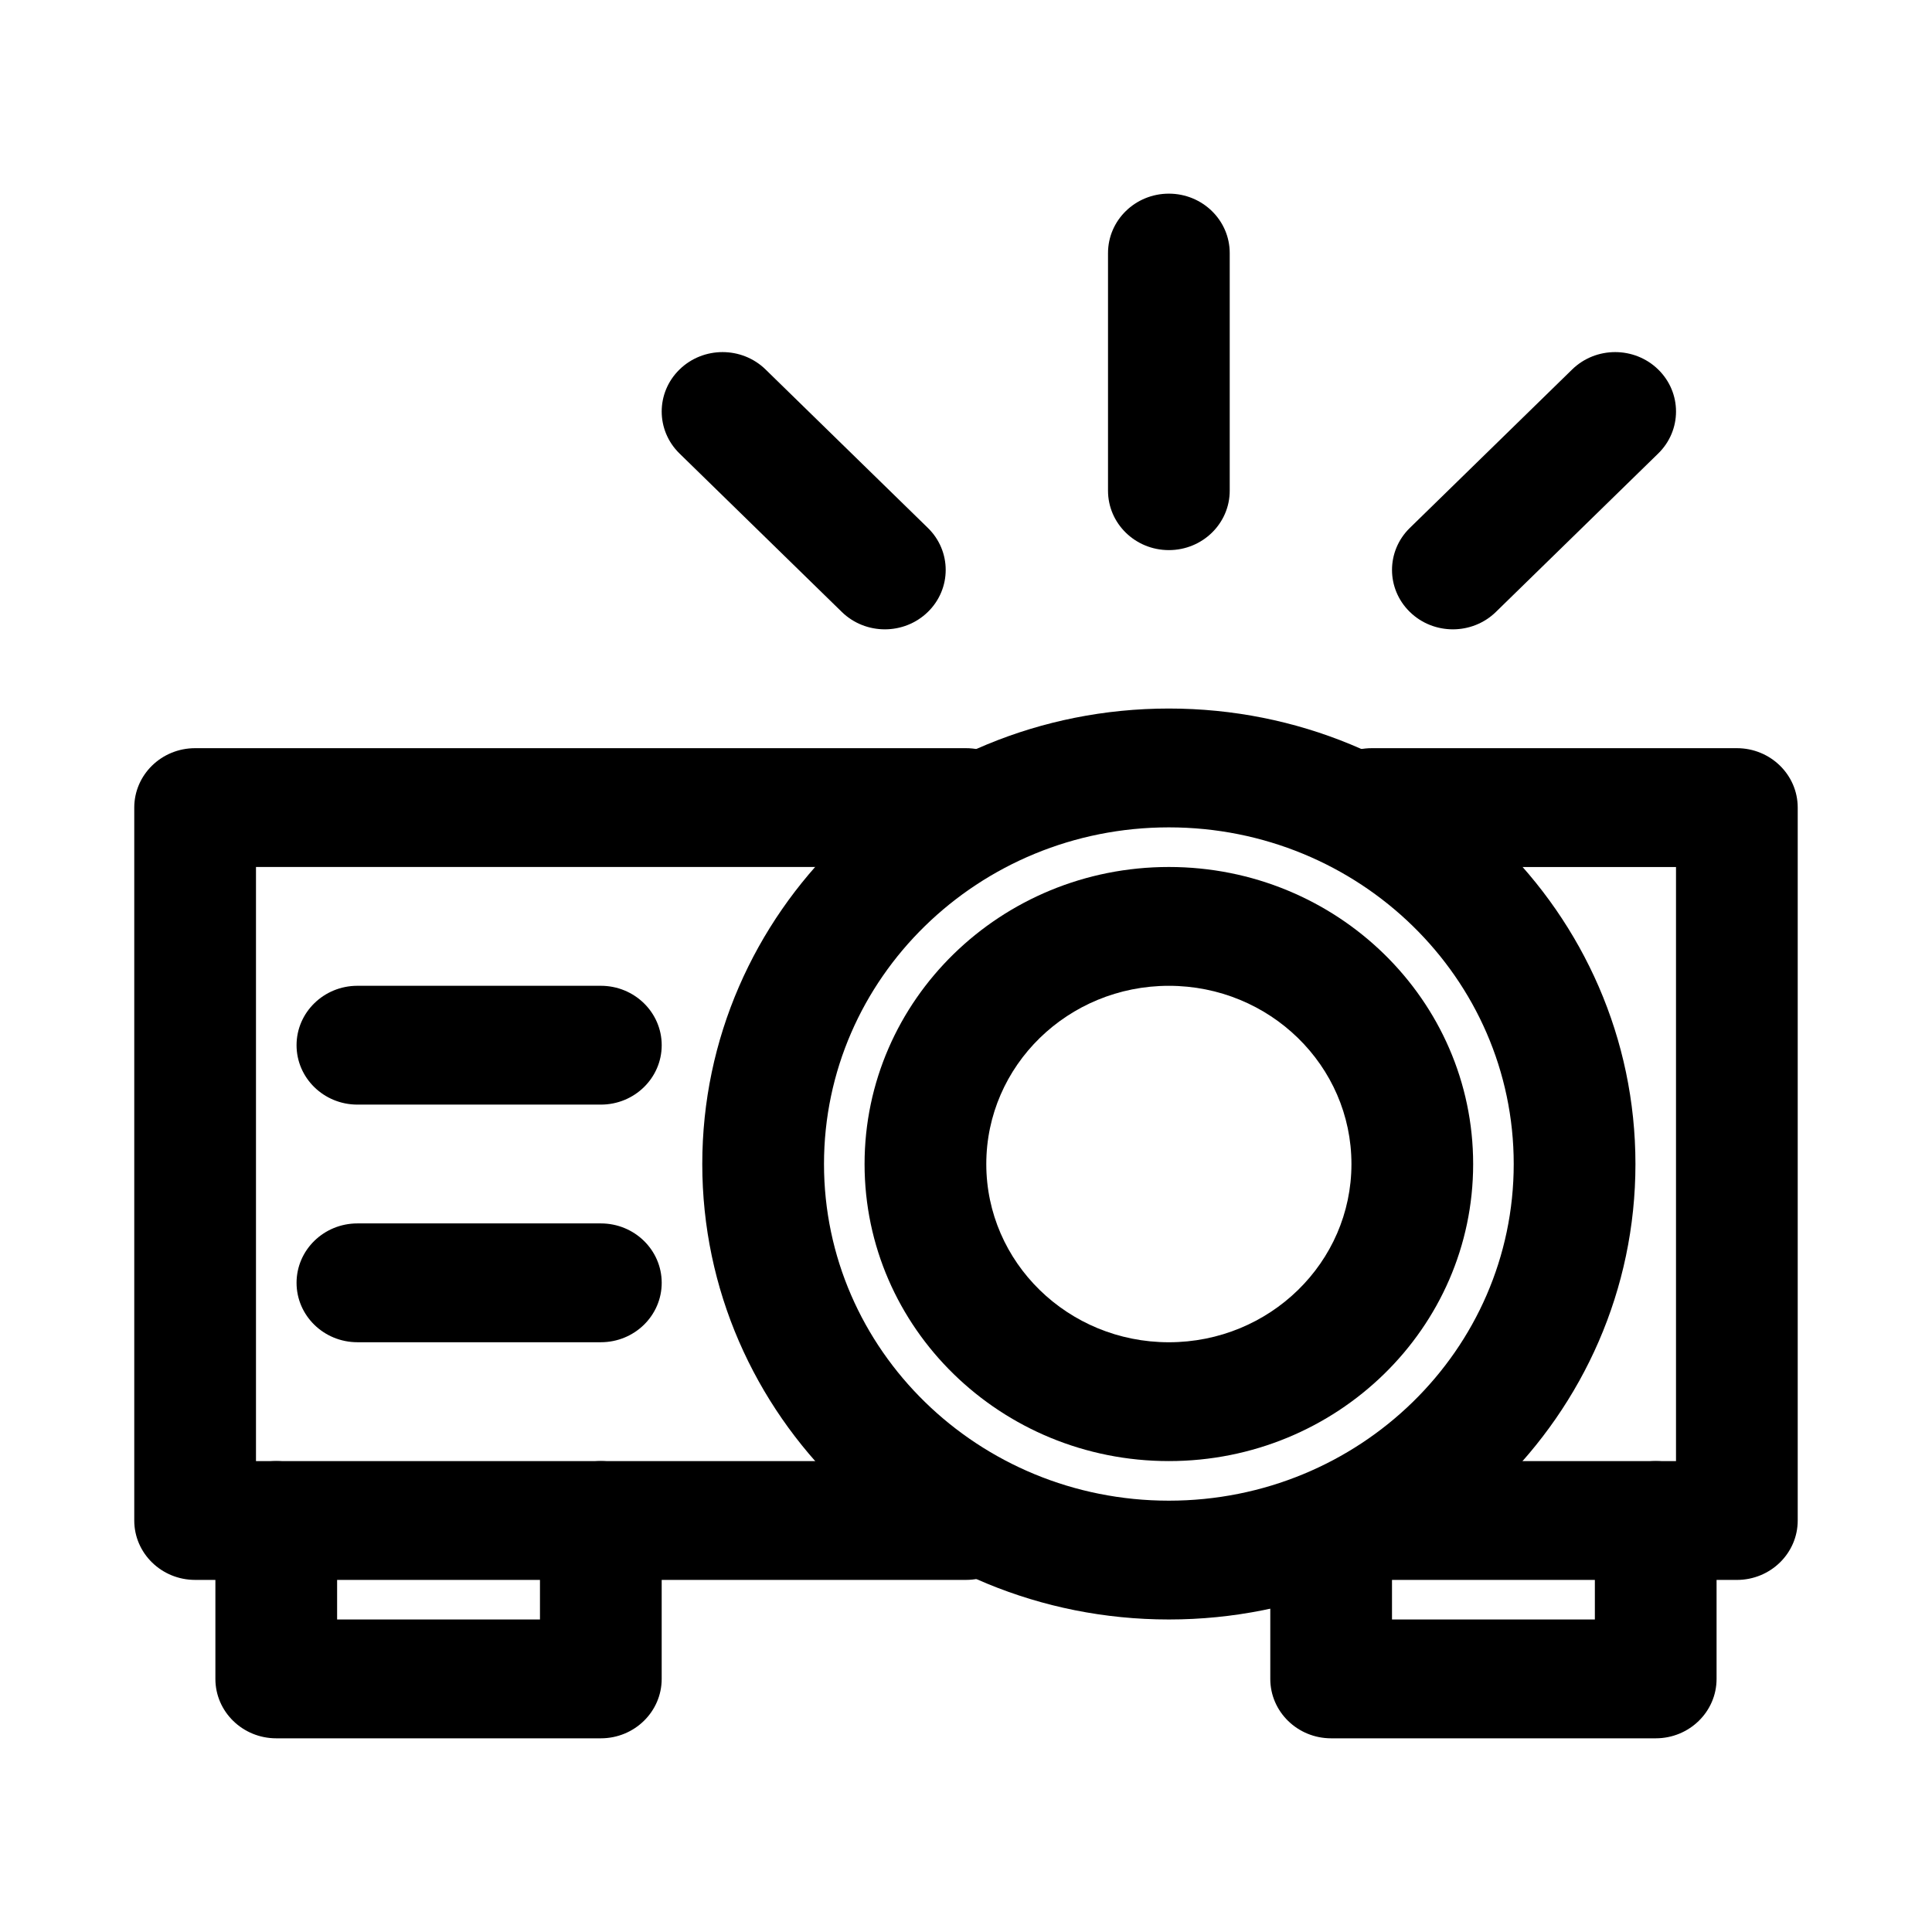
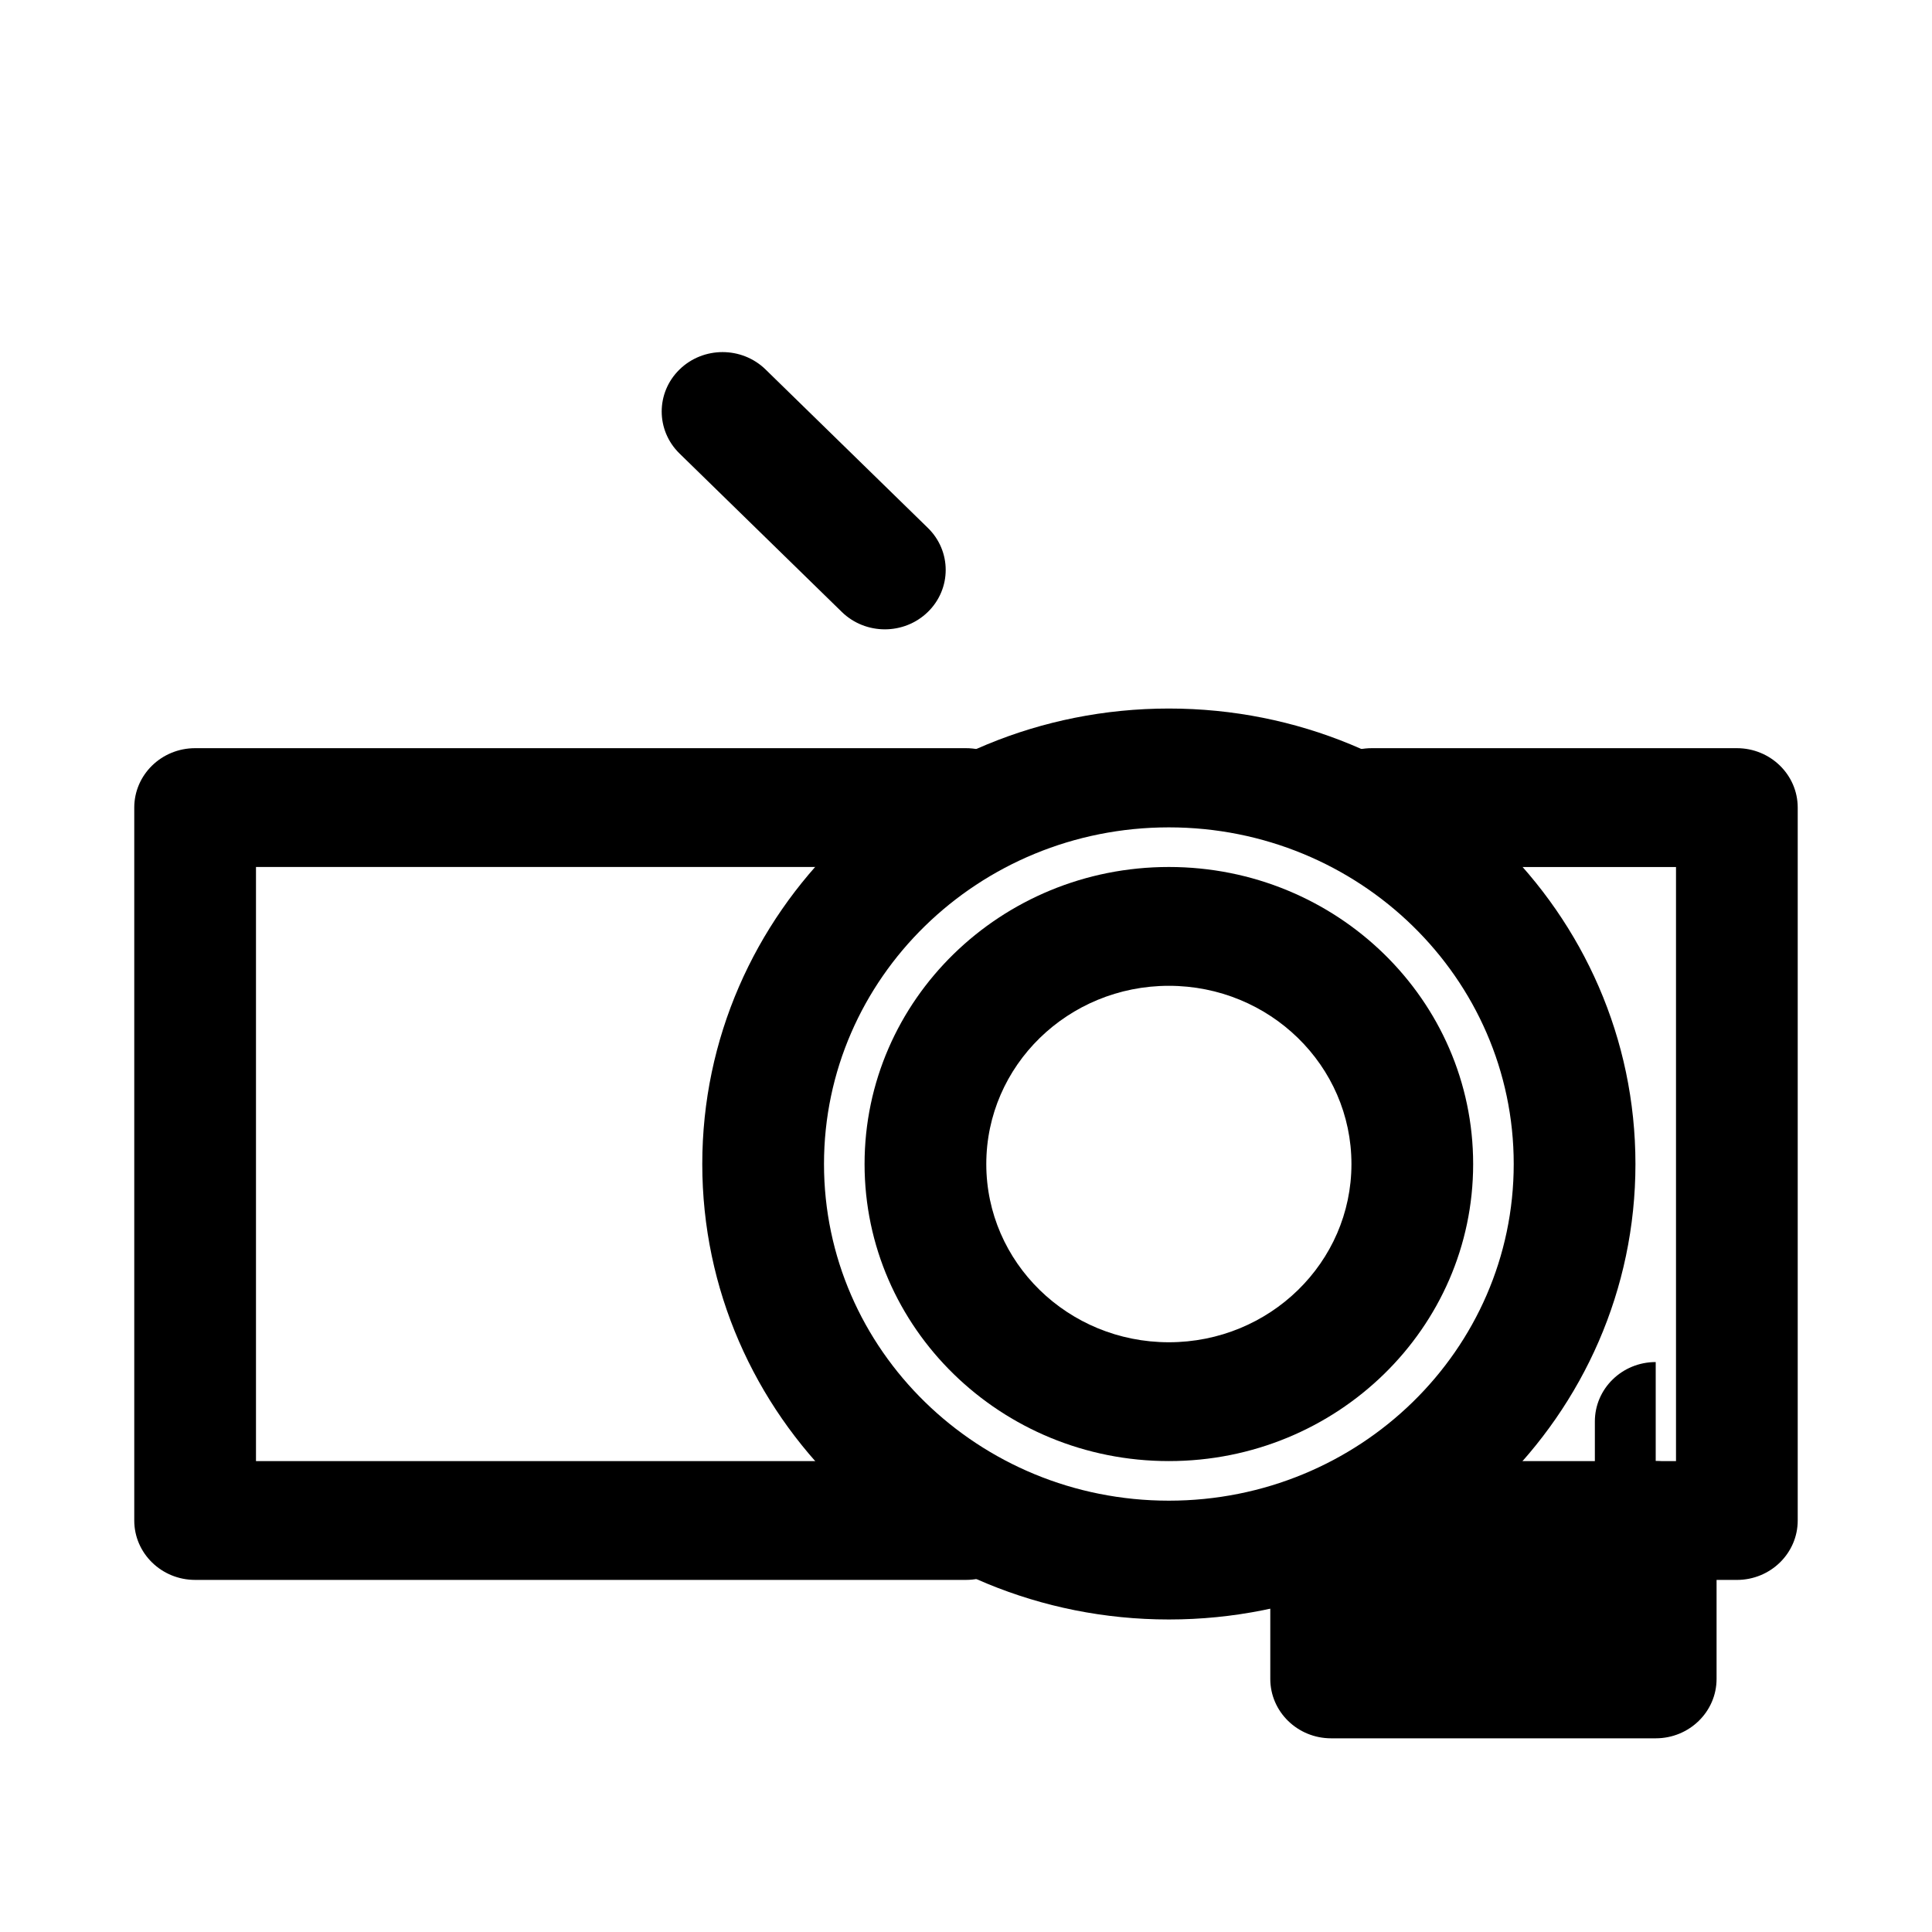
<svg xmlns="http://www.w3.org/2000/svg" fill="#000000" width="800px" height="800px" version="1.1" viewBox="144 144 512 512">
  <g fill-rule="evenodd">
    <path d="m179.58 358.02c0-8.695 7.219-15.746 16.129-15.746h204.29c8.906 0 16.125 7.051 16.125 15.746s-7.219 15.742-16.125 15.742h-188.16v157.44h188.16c8.906 0 16.125 7.047 16.125 15.742 0 8.695-7.219 15.746-16.125 15.746h-204.29c-8.91 0-16.129-7.051-16.129-15.746zm311.81 0c0-8.695 7.219-15.746 16.129-15.746h96.766c8.91 0 16.129 7.051 16.129 15.746v188.93c0 8.695-7.219 15.746-16.129 15.746h-96.766c-8.91 0-16.129-7.051-16.129-15.746 0-8.695 7.219-15.742 16.129-15.742h80.641v-157.44h-80.641c-8.91 0-16.129-7.047-16.129-15.742z" />
    <path d="m453.76 363.26c-50.473 0-91.391 39.945-91.391 89.219 0 49.27 40.918 89.215 91.391 89.215 50.477 0 91.391-39.945 91.391-89.215 0-49.273-40.914-89.219-91.391-89.219zm-123.65 89.219c0-66.664 55.359-120.71 123.65-120.71 68.289 0 123.65 54.043 123.65 120.71 0 66.66-55.359 120.7-123.65 120.7-68.289 0-123.65-54.043-123.65-120.7z" />
-     <path d="m222.59 420.99c0-8.695 7.223-15.746 16.129-15.746h64.512c8.906 0 16.129 7.051 16.129 15.746 0 8.691-7.223 15.742-16.129 15.742h-64.512c-8.906 0-16.129-7.051-16.129-15.742z" />
-     <path d="m222.59 483.96c0-8.691 7.223-15.742 16.129-15.742h64.512c8.906 0 16.129 7.051 16.129 15.742 0 8.695-7.223 15.746-16.129 15.746h-64.512c-8.906 0-16.129-7.051-16.129-15.746z" />
-     <path d="m217.21 531.2c8.906 0 16.129 7.047 16.129 15.742v26.242h53.758v-26.242c0-8.695 7.223-15.742 16.129-15.742s16.129 7.047 16.129 15.742v41.984c0 8.695-7.223 15.746-16.129 15.746h-86.016c-8.91 0-16.129-7.051-16.129-15.746v-41.984c0-8.695 7.219-15.742 16.129-15.742z" />
-     <path d="m582.78 531.2c8.91 0 16.129 7.047 16.129 15.742v41.984c0 8.695-7.219 15.746-16.129 15.746h-86.012c-8.91 0-16.129-7.051-16.129-15.746v-41.984h32.254v26.242h53.762v-26.242c0-8.695 7.219-15.742 16.125-15.742z" />
+     <path d="m582.78 531.2c8.91 0 16.129 7.047 16.129 15.742v41.984c0 8.695-7.219 15.746-16.129 15.746h-86.012c-8.91 0-16.129-7.051-16.129-15.746v-41.984h32.254h53.762v-26.242c0-8.695 7.219-15.742 16.125-15.742z" />
    <path d="m324.08 241.92c6.297-6.148 16.512-6.148 22.809 0l43.008 41.984c6.297 6.148 6.297 16.117 0 22.266-6.301 6.148-16.508 6.148-22.809 0l-43.008-41.984c-6.297-6.148-6.297-16.117 0-22.266z" />
-     <path d="m583.44 241.92c6.297 6.148 6.297 16.117 0 22.266l-43.012 41.984c-6.297 6.148-16.508 6.148-22.805 0-6.301-6.148-6.301-16.117 0-22.266l43.008-41.984c6.297-6.148 16.508-6.148 22.809 0z" />
-     <path d="m453.76 195.32c8.91 0 16.129 7.051 16.129 15.746v62.977c0 8.695-7.219 15.742-16.129 15.742-8.906 0-16.125-7.047-16.125-15.742v-62.977c0-8.695 7.219-15.746 16.125-15.746z" />
    <path d="m453.76 405.25c-26.723 0-48.383 21.148-48.383 47.234 0 26.082 21.66 47.23 48.383 47.23 26.723 0 48.387-21.148 48.387-47.23 0-26.086-21.664-47.234-48.387-47.234zm-80.641 47.234c0-43.477 36.105-78.723 80.641-78.723 44.539 0 80.641 35.246 80.641 78.723 0 43.477-36.102 78.719-80.641 78.719-44.535 0-80.641-35.242-80.641-78.719z" />
  </g>
</svg>